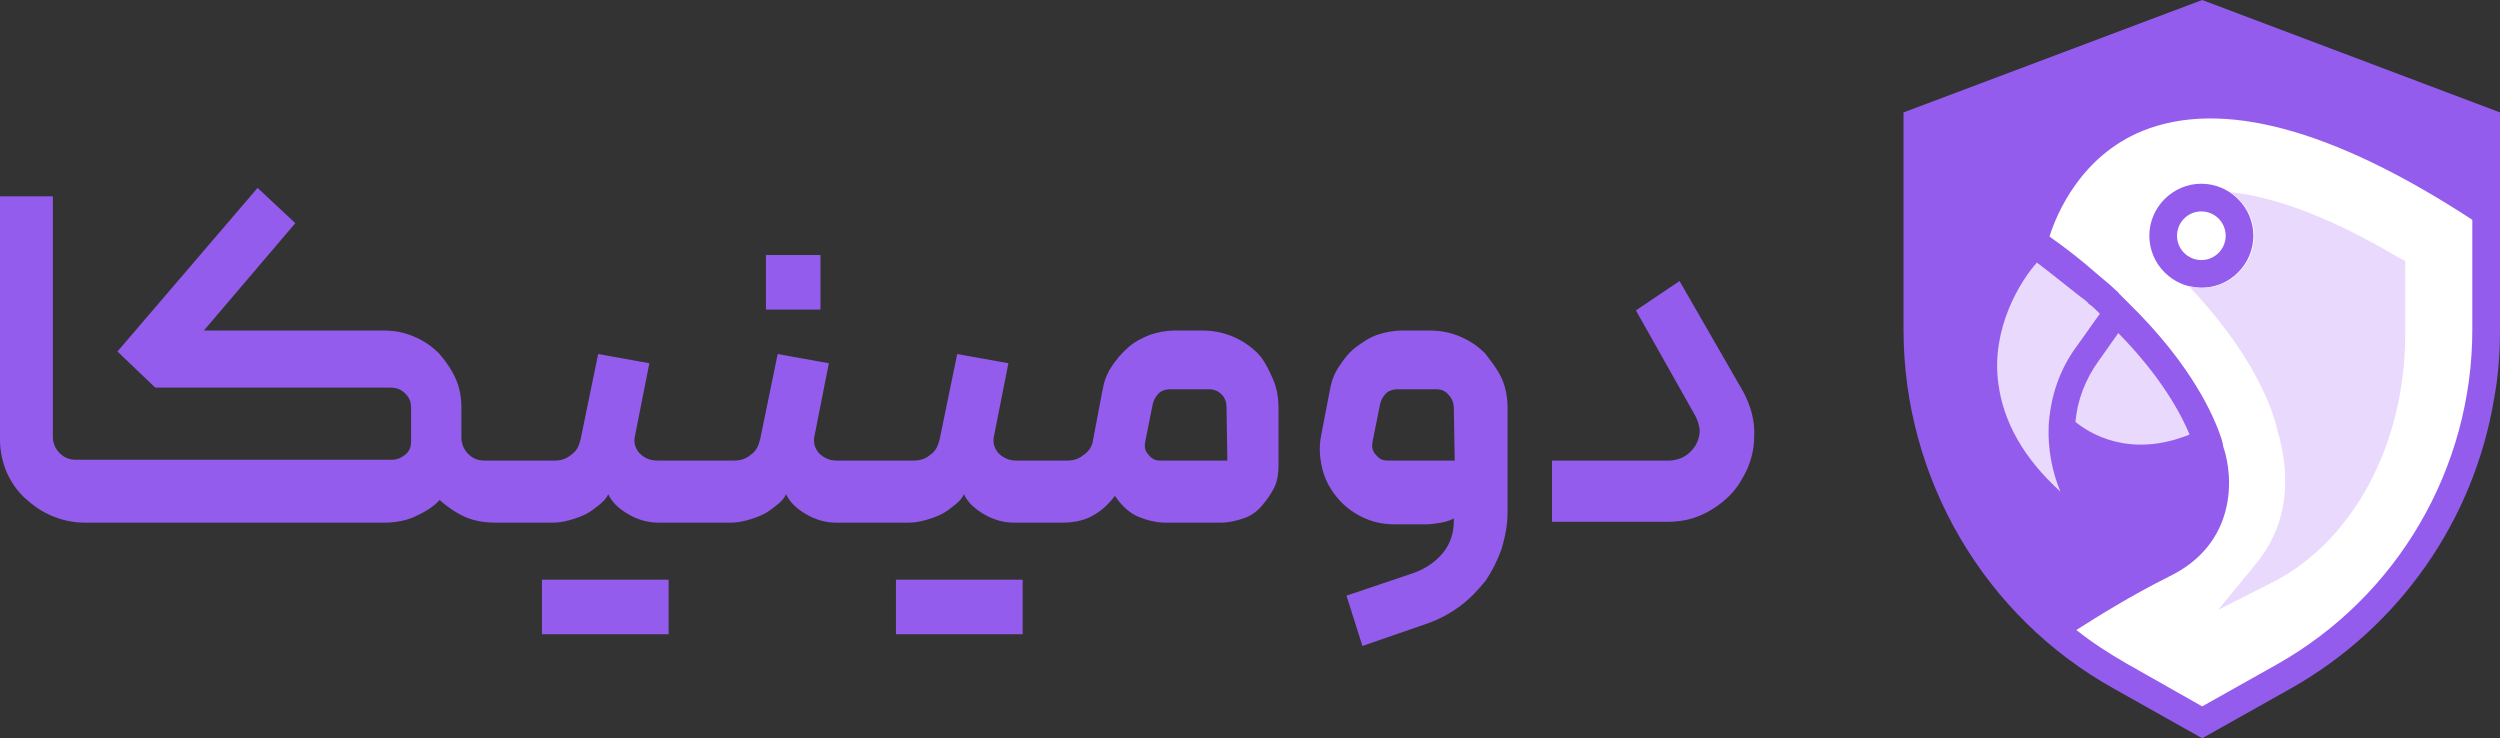
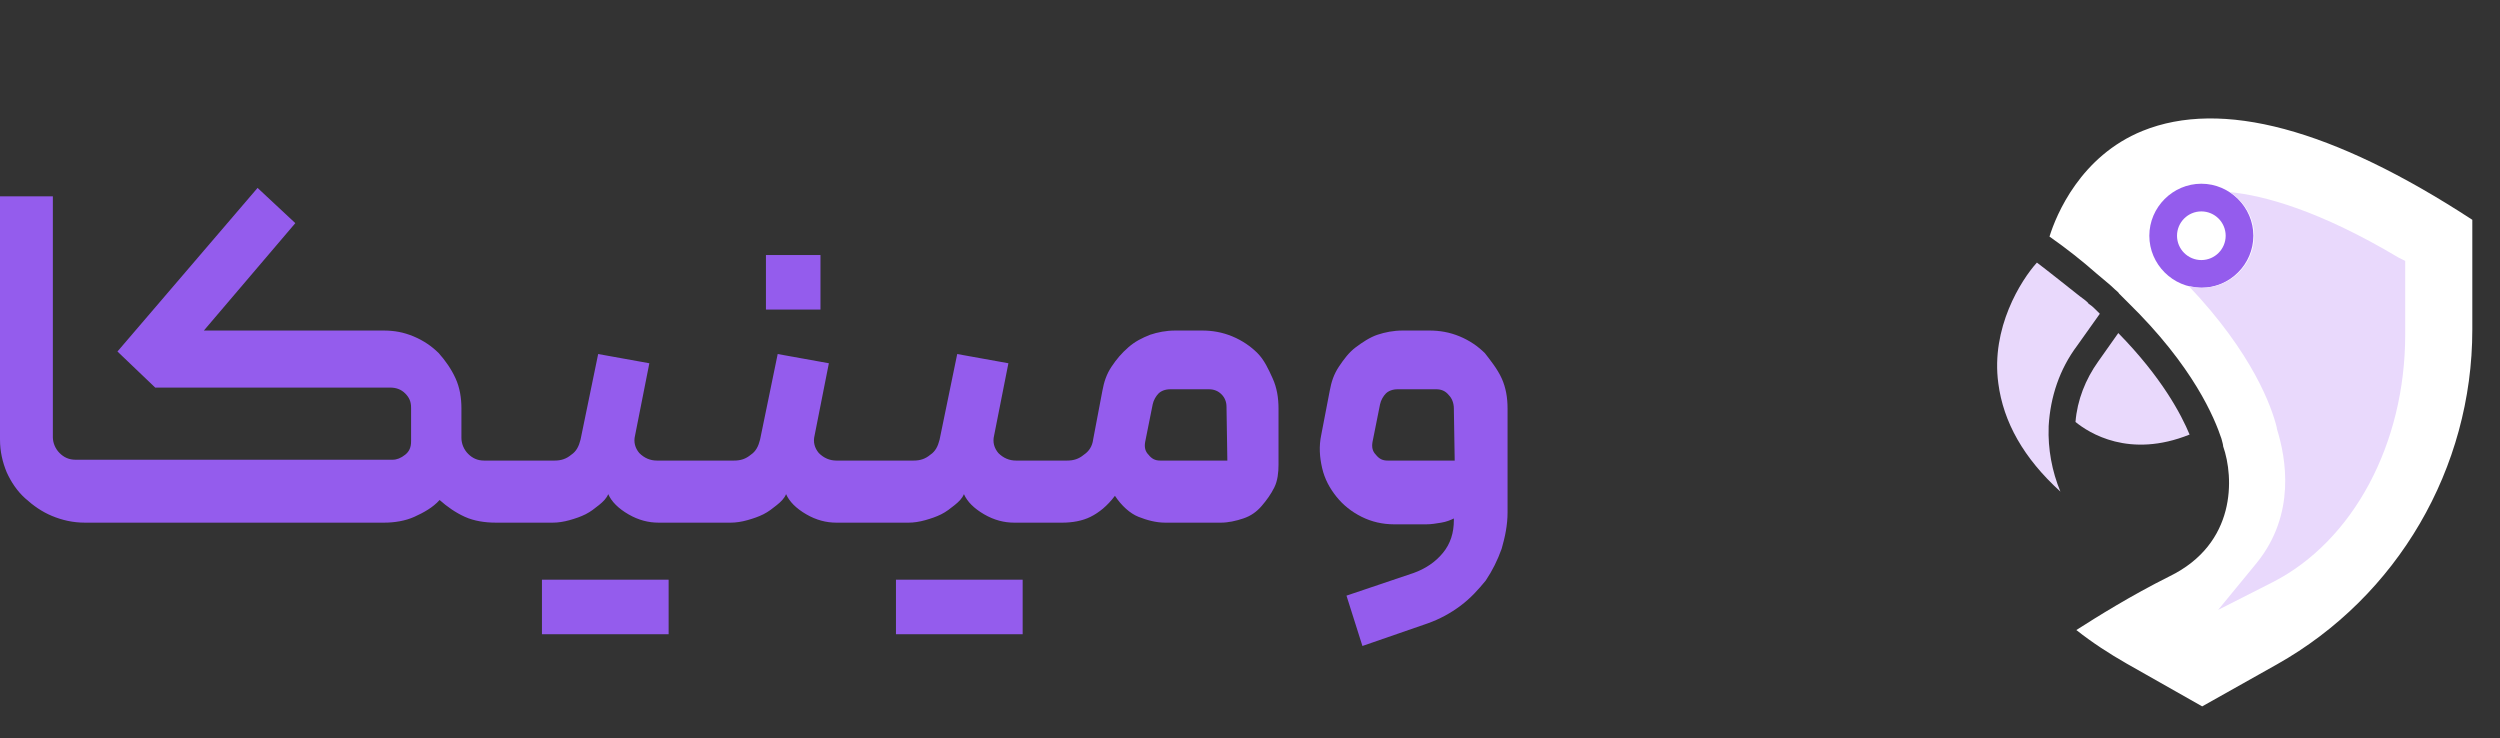
<svg xmlns="http://www.w3.org/2000/svg" id="Layer_1" data-name="Layer 1" viewBox="0 0 298 88">
  <rect x="0" y="0" width="298" height="88" fill="#333333" stroke="none" />
  <defs>
    <style>
      .cls-1 {
        fill: #fff;
      }

      .cls-2 {
        fill: #e9d9fc;
      }

      .cls-3 {
        fill: #945ced;
      }
    </style>
  </defs>
  <g>
-     <path class="cls-3" d="m298,13.4L262.5,0l-35.6,13.4v25.9c0,17.7,9.6,34.2,25.1,42.8l10.5,5.9,10.5-5.9c13-7.3,21.9-20.1,24.3-34.6.5-2.7.7-5.4.7-8.2v-14h0v-11.9h0Z" />
    <path class="cls-1" d="m262.5,84.2l8.9-5c14.4-8.1,23.3-23.4,23.3-39.9v-13.1c-16.7-10.9-29.9-14.4-39.3-10.6-7.4,3-10.3,10-11.1,12.6,2,1.4,3.9,2.9,5.6,4.4h0c.8.7,1.6,1.3,2.2,1.9h0c.2.2.4.3.5.5.1.1.2.2.3.3s.2.2.4.4c.1.1.2.2.3.3,7.9,7.7,10.4,13.9,11.2,16.3h0c.1.4.2.7.2.9,1.3,3.7,1.6,11.6-6.4,15.5-4.6,2.3-8.6,4.8-11.1,6.4,1.9,1.5,3.9,2.8,6,4l9,5.1h0Z" />
    <path class="cls-2" d="m238.2,45.7c.6,4.6,3,8.9,7.4,12.9-1-2.4-1.5-5.1-1.4-7.7v-.1c.2-3.5,1.3-6.8,3.4-9.6l2.7-3.8c-.1-.1-.2-.2-.3-.3l-.1-.1c-.2-.2-.5-.5-.8-.7-.1-.1-.2-.1-.2-.2-.3-.3-.6-.5-1-.8-1.9-1.5-3.9-3.1-5.1-4-1.9,2.1-5.5,7.8-4.6,14.4h0Z" />
    <path class="cls-2" d="m261,51.8c-1-2.4-3.3-6.8-8.5-12.1l-2.4,3.4c-1.5,2.1-2.5,4.6-2.7,7.2,1.6,1.3,6.4,4.4,13.6,1.5Z" />
    <path class="cls-3" d="m262.4,34.3c-3.4,0-6.2-2.8-6.2-6.2s2.8-6.2,6.2-6.2,6.2,2.8,6.2,6.2-2.8,6.2-6.2,6.2Zm0-9.1c-1.6,0-2.9,1.3-2.9,2.9s1.3,2.9,2.9,2.9,2.9-1.3,2.9-2.9-1.3-2.9-2.9-2.9Z" />
    <path class="cls-2" d="m285.9,30.7c-9.4-5.6-16-7.4-20.1-7.8,1.7,1.1,2.9,3,2.9,5.2,0,3.4-2.8,6.2-6.2,6.2-.5,0-1.1-.1-1.6-.2,7.6,8,9.9,14.4,10.5,16.9v.1c1.1,3.5,2.3,10.2-2.4,16l-4.6,5.6,6.5-3.3c9.6-4.9,15.8-16.5,15.8-29.5v-8.8l-.8-.4h0Z" />
  </g>
  <g>
    <rect class="cls-3" x="64.6" y="69.1" width="15.1" height="6.5" />
    <rect class="cls-3" x="91.3" y="30.4" width="6.5" height="6.5" />
    <rect class="cls-3" x="106.8" y="69.1" width="15.1" height="6.5" />
    <path class="cls-3" d="m149.9,42.1c-.8-.8-1.8-1.5-3-2s-2.4-.7-3.6-.7h-3.2c-1.1,0-2.1.2-3,.5-1,.4-1.8.8-2.6,1.5s-1.4,1.4-2,2.3-.9,1.8-1.1,2.9l-1.1,5.8c-.1.8-.5,1.4-1.1,1.8-.6.5-1.2.7-2,.7h-6.1c-.8,0-1.5-.3-2.1-.9-.5-.6-.7-1.3-.5-2.1l1.7-8.6-6.1-1.1-2.1,10.2c-.2.8-.5,1.4-1.1,1.8-.6.5-1.2.7-2,.7h-9.2c-.8,0-1.5-.3-2.1-.9-.5-.6-.7-1.3-.5-2.1l1.7-8.6-6.1-1.1-2.1,10.2c-.2.8-.5,1.4-1.1,1.8-.6.5-1.2.7-2,.7h-9.2c-.8,0-1.5-.3-2.1-.9-.5-.6-.7-1.3-.5-2.1l1.7-8.6-6.1-1.1-2.1,10.2c-.2.8-.5,1.4-1.1,1.8-.6.5-1.2.7-2,.7h-8.4c-.8,0-1.4-.3-1.9-.8s-.8-1.2-.8-1.9v-3.5c0-1.3-.2-2.5-.7-3.6s-1.2-2.1-2-3c-.8-.8-1.8-1.5-3-2s-2.3-.7-3.6-.7h-21.4l10.9-12.8-4.5-4.2-16.7,19.5,4.5,4.3h28c.7,0,1.3.2,1.8.7s.7,1,.7,1.7v4c0,.7-.2,1.2-.7,1.6-.5.4-1,.6-1.5.6H9c-.8,0-1.4-.3-1.9-.8s-.8-1.2-.8-1.9v-28.7H0v29c0,1.4.3,2.7.8,3.9.5,1.1,1.2,2.2,2.2,3.1s2,1.6,3.2,2.1,2.5.8,3.9.8h35.7c1.2,0,2.5-.2,3.6-.7s2.2-1.1,3-2c.9.8,1.9,1.5,3,2s2.4.7,3.7.7h6.8c.6,0,1.3-.1,2-.3s1.3-.4,1.9-.7,1.1-.7,1.6-1.1c.5-.4.9-.8,1.1-1.3.4.9,1.2,1.7,2.4,2.4s2.4,1,3.6,1h8.6c.6,0,1.3-.1,2-.3s1.3-.4,1.9-.7,1.1-.7,1.6-1.1c.5-.4.9-.8,1.1-1.3.4.9,1.2,1.7,2.4,2.4s2.4,1,3.6,1h8.6c.6,0,1.3-.1,2-.3s1.3-.4,1.9-.7,1.1-.7,1.6-1.1c.5-.4.9-.8,1.1-1.3.4.9,1.2,1.7,2.4,2.4s2.4,1,3.6,1h5.7c1.2,0,2.4-.2,3.4-.7s2-1.3,2.9-2.5c.8,1.2,1.8,2.1,2.8,2.5s2.1.7,3.2.7h6.6c.9,0,1.8-.2,2.7-.5s1.6-.8,2.2-1.5,1.1-1.4,1.5-2.2.5-1.8.5-2.7v-6.7c0-1.3-.2-2.5-.7-3.6s-1-2.2-1.8-3h0Zm-3.6,12.8h-8c-.6,0-1-.2-1.4-.7-.4-.4-.5-.9-.4-1.5l.9-4.5c.1-.5.4-1,.7-1.3s.8-.5,1.4-.5h4.6c.6,0,1.1.2,1.5.6.4.4.6.9.6,1.5l.1,6.4h0Z" />
    <path class="cls-3" d="m177,42.1c-.8-.8-1.8-1.5-3-2s-2.4-.7-3.6-.7h-3.2c-1.1,0-2.1.2-3,.5s-1.8.9-2.6,1.5-1.4,1.4-2,2.3-.9,1.8-1.1,2.9l-1,5.2c-.3,1.4-.2,2.7.1,4s.9,2.4,1.7,3.4,1.8,1.8,3,2.4,2.5.9,3.9.9h3.8c.6,0,1.2-.1,1.8-.2s1.1-.3,1.5-.5v.2c0,1.5-.4,2.8-1.3,3.9s-2.1,1.9-3.5,2.4l-8,2.7,1.9,6,7.8-2.7c1.4-.5,2.7-1.2,3.9-2.1s2.1-1.9,3-3c.8-1.2,1.4-2.4,1.9-3.8.4-1.4.7-2.8.7-4.3v-12.4c0-1.3-.2-2.5-.7-3.6s-1.3-2.1-2-3h0Zm-3.6,12.8h-8c-.6,0-1-.2-1.4-.7-.4-.4-.5-.9-.4-1.5l.9-4.5c.1-.5.4-1,.7-1.3s.8-.5,1.4-.5h4.6c.6,0,1.1.2,1.5.7.4.4.6,1,.6,1.6l.1,6.2h0Z" />
-     <path class="cls-3" d="m200.2,33.5l-5.2,3.5,7.1,12.6c.3.6.5,1.2.5,1.8s-.2,1.2-.5,1.7-.8,1-1.3,1.3-1.2.5-1.9.5h-13.9v7.3h13.8c2,0,3.7-.5,5.3-1.5s2.8-2.2,3.6-3.7c.9-1.5,1.4-3.2,1.4-5,.1-1.8-.4-3.6-1.3-5.3l-7.6-13.2h0Z" />
  </g>
</svg>